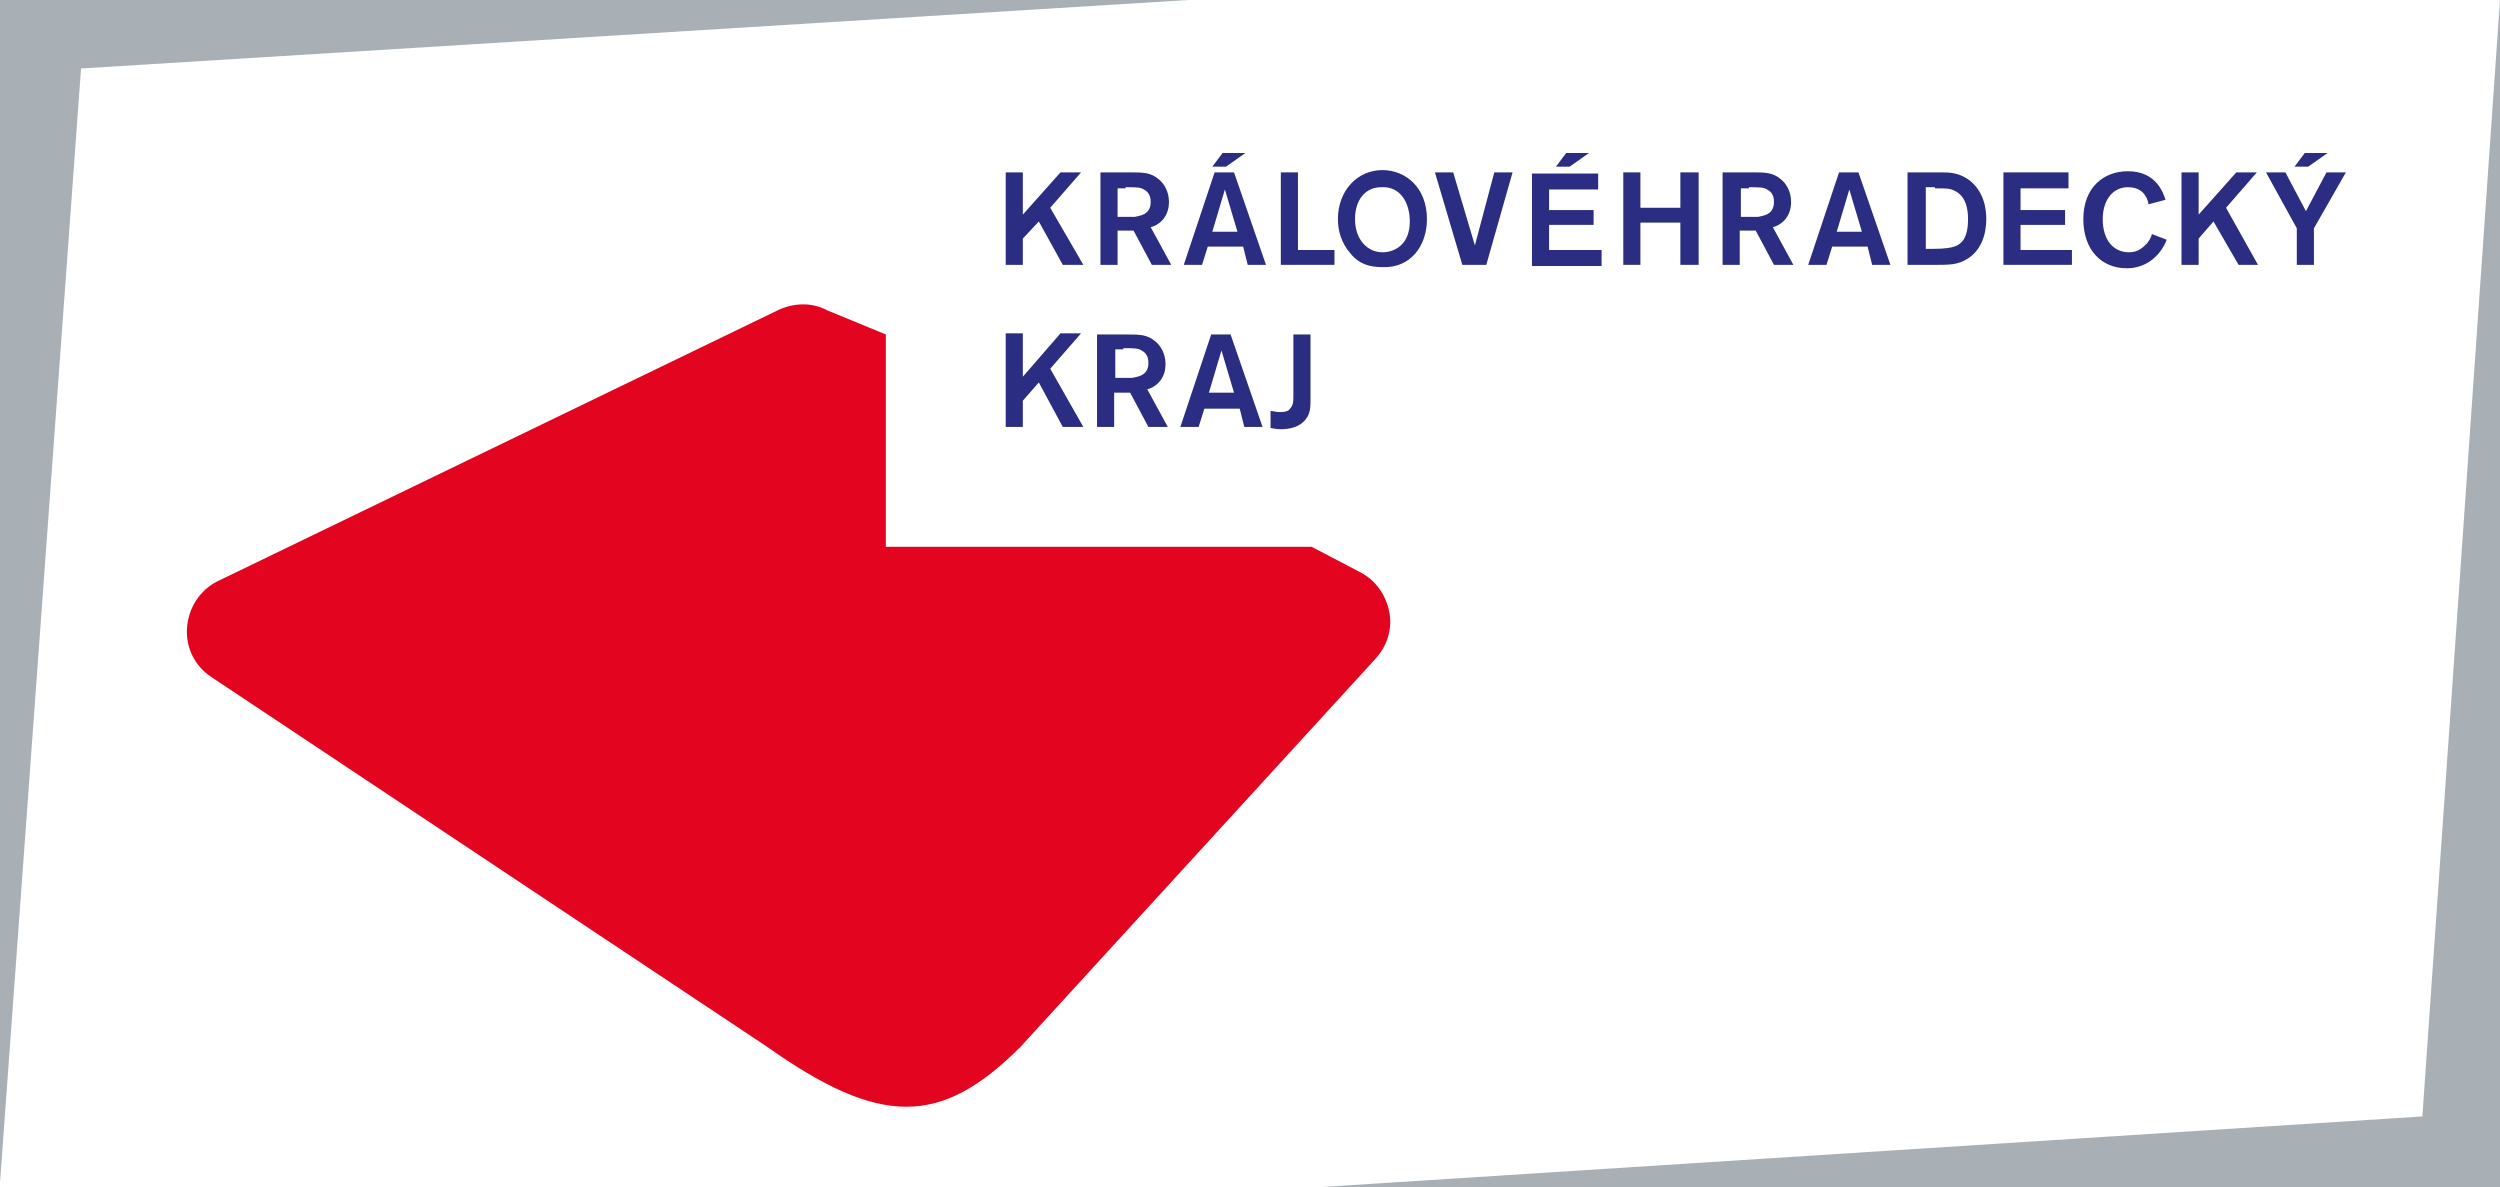
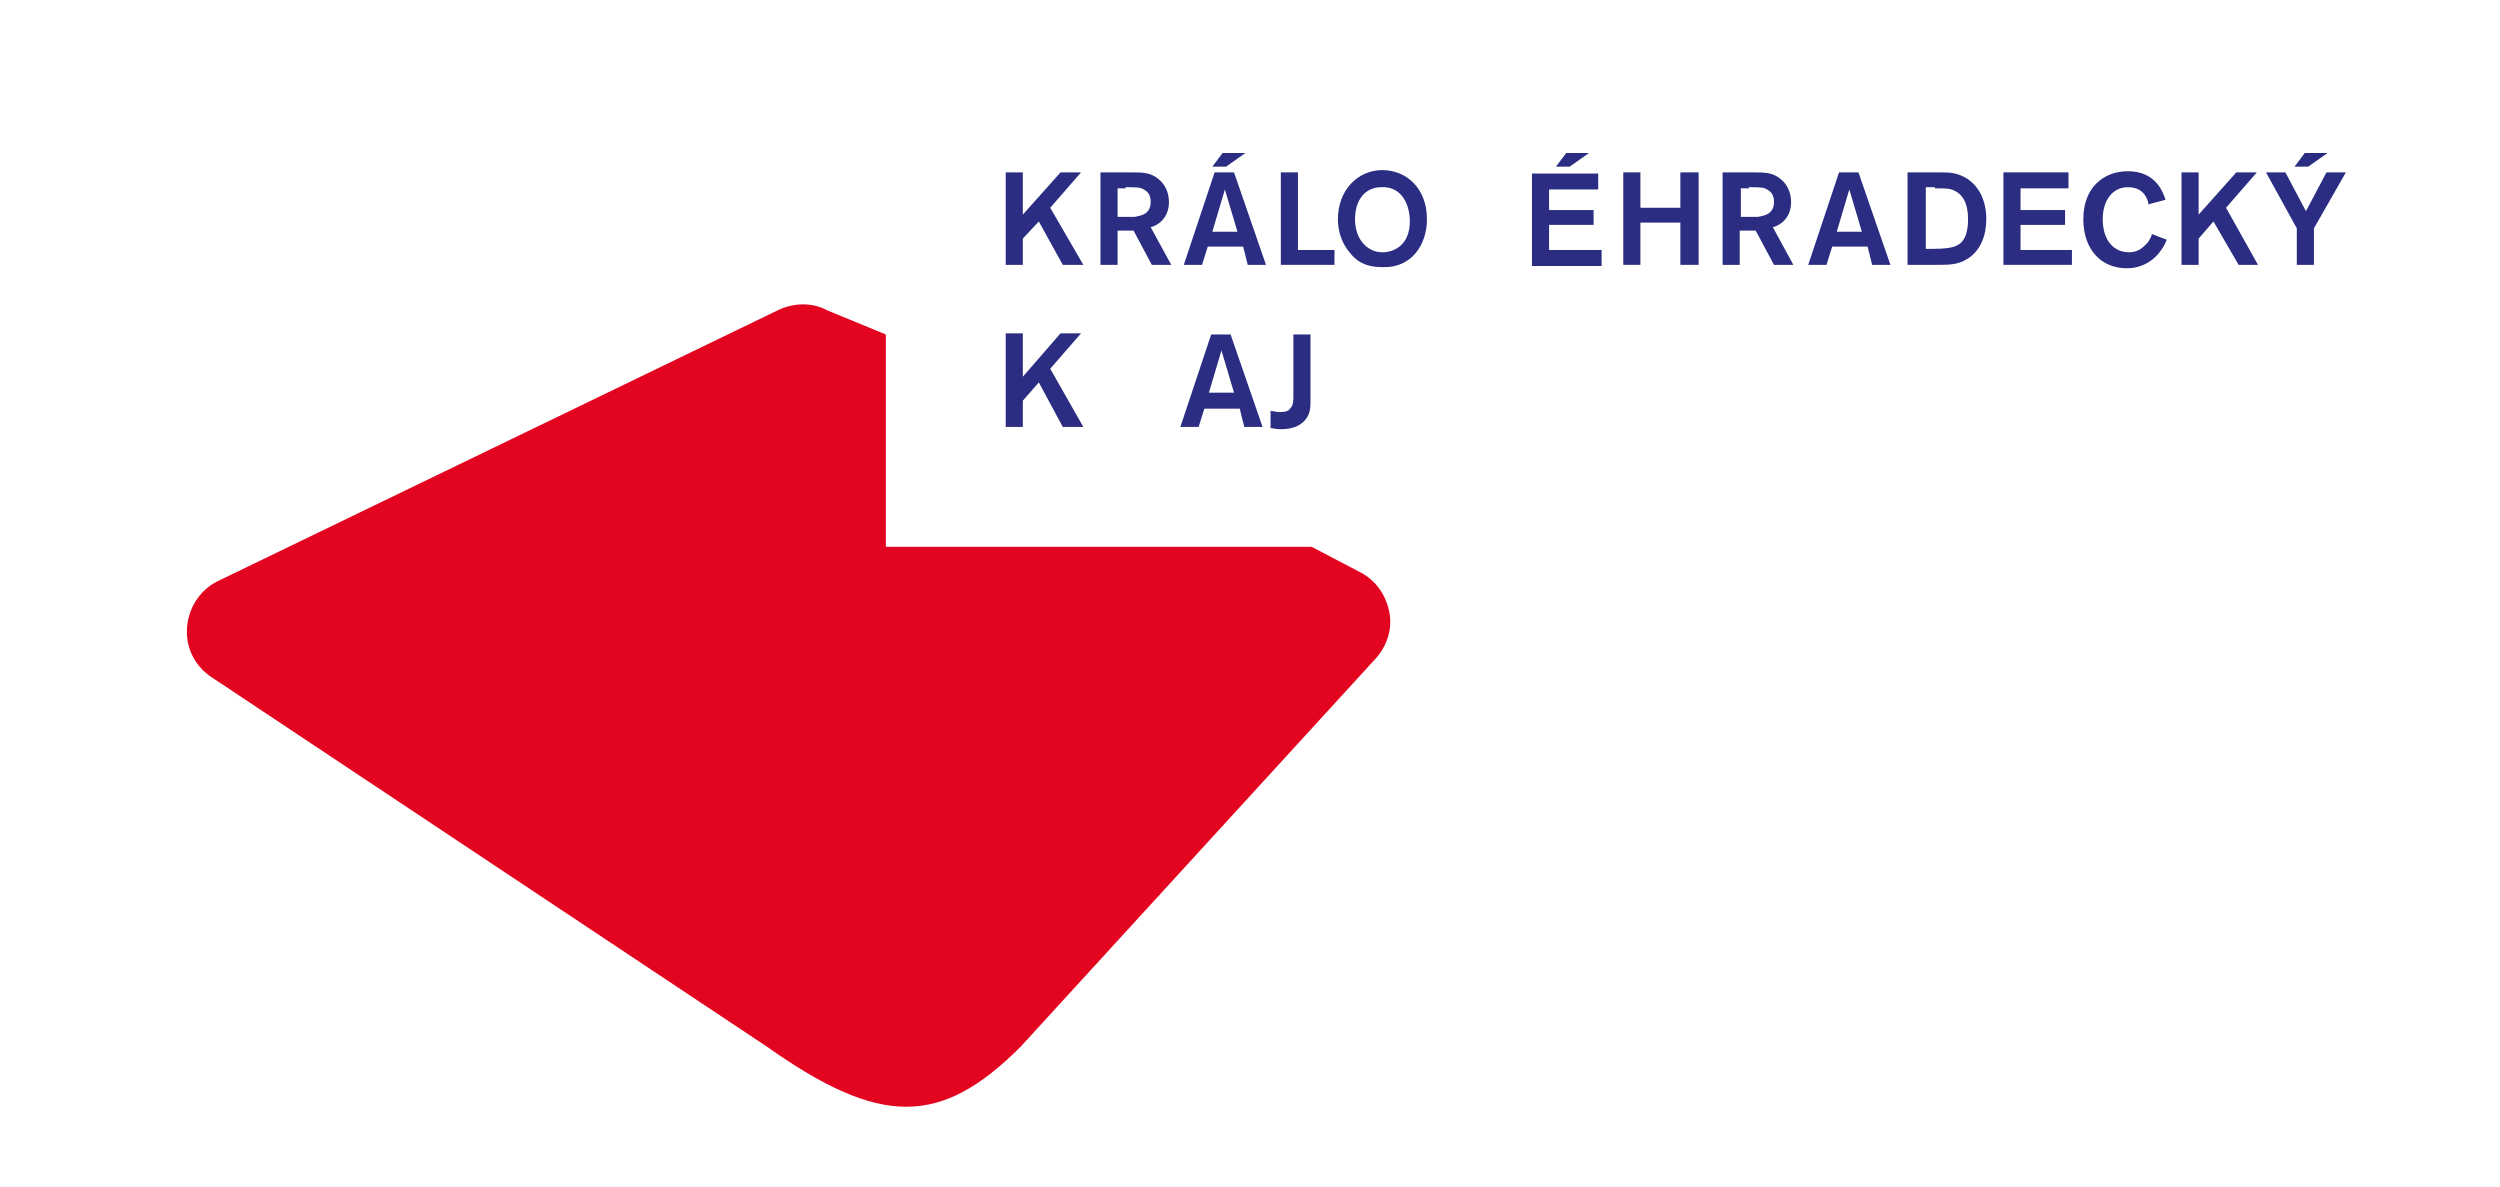
<svg xmlns="http://www.w3.org/2000/svg" version="1.1" id="Vrstva_1" x="0px" y="0px" viewBox="0 0 219 104" style="enable-background:new 0 0 219 104;" xml:space="preserve">
  <style type="text/css">
	.st0{fill:#A9B0B5;}
	.st1{fill:#E30520;}
	.st2{fill:#2A2D81;}
</style>
  <g>
-     <path class="st0" d="M7.1,6L0,103.6V10.8V0h104.1L7.1,6z M115.5,104H219V92.8V0l-6.8,97.8L115.5,104z" />
    <g>
      <g>
        <g>
          <path class="st1" d="M121.7,53.6c-0.3-1.5-1.2-2.8-2.6-3.5l-4.2-2.2v0H77.6V29.3l-5.1-2.1c-1.3-0.7-2.8-0.7-4.2-0.1l-49,23.7      c-1.6,0.7-2.7,2.2-2.9,4c-0.2,1.8,0.6,3.5,2.1,4.5l48.7,32.4c9.9,7,15.2,7,22.2,0l31.1-34C121.5,56.6,122,55.1,121.7,53.6" />
          <polyline class="st2" points="92,18.2 94.9,23.2 93.1,23.2 91,19.4 89.6,20.9 89.6,23.2 88.1,23.2 88.1,15.1 89.6,15.1       89.6,18.8 92.9,15.1 94.7,15.1 92,18.2     " />
          <path class="st2" d="M96.4,23.2h1.5v-3h1.4l1.6,3h1.7l-1.8-3.3c0.5-0.1,1.6-0.7,1.6-2.2c0-0.9-0.4-1.6-0.9-2      c-0.7-0.6-1.4-0.6-2.5-0.6h-2.6V23.2 M98.6,16.4c0.9,0,1.3,0,1.6,0.2c0.6,0.3,0.6,0.9,0.6,1.1c0,1.2-1.1,1.2-1.4,1.3      c-0.3,0-0.5,0-1,0h-0.5v-2.5H98.6z" />
          <path class="st2" d="M107.1,13.4l-0.9,1.2h1.2l1.7-1.2H107.1 M109.3,23.2h1.6l-2.8-8.1h-1.7l-2.7,8.1h1.6l0.5-1.6h3.1      L109.3,23.2z M106.2,20.3l1.1-3.7l1.1,3.7H106.2z" />
          <polyline class="st2" points="113.7,21.9 116.9,21.9 116.9,23.2 112.2,23.2 112.2,15.1 113.7,15.1 113.7,21.9     " />
          <path class="st2" d="M125,19.2c0-2.8-1.9-4.3-3.9-4.3c-2.2,0-3.9,1.8-3.9,4.3c0,1,0.3,2.1,1.1,3c0.8,1,1.8,1.2,2.8,1.2      C123.6,23.5,125,21.5,125,19.2 M123.5,19.4c0,2-1.3,2.7-2.4,2.7c-1.3,0-2.4-1.1-2.4-2.9c0-1.7,0.9-2.8,2.3-2.8      C122.7,16.3,123.5,17.8,123.5,19.4z" />
-           <polyline class="st2" points="132.5,15.1 130.2,23.2 128.1,23.2 125.7,15.1 127.3,15.1 129.2,21.5 130.9,15.1 132.5,15.1           " />
          <path class="st2" d="M139.2,13.4l-1.7,1.2h-1.2l0.9-1.2H139.2 M135.7,16.5v1.9h3.9v1.3h-3.9v2.2h4.6v1.4h-6.1v-8.1h5.8v1.4      H135.7z" />
          <polyline class="st2" points="148.8,15.1 148.8,23.2 147.2,23.2 147.2,19.5 143.7,19.5 143.7,23.2 142.2,23.2 142.2,15.1       143.7,15.1 143.7,18.2 147.2,18.2 147.2,15.1 148.8,15.1     " />
          <path class="st2" d="M150.9,23.2h1.5v-3h1.4l1.6,3h1.7l-1.8-3.3c0.5-0.1,1.6-0.7,1.6-2.2c0-0.9-0.4-1.6-0.9-2      c-0.7-0.6-1.4-0.6-2.5-0.6h-2.6V23.2 M153.2,16.4c0.9,0,1.3,0,1.6,0.2c0.6,0.3,0.6,0.9,0.6,1.1c0,1.2-1.1,1.2-1.4,1.3      c-0.3,0-0.5,0-1,0h-0.5v-2.5H153.2z" />
          <path class="st2" d="M164,23.2h1.6l-2.8-8.1h-1.7l-2.7,8.1h1.6l0.5-1.6h3.1L164,23.2 M160.9,20.3l1.1-3.7l1.1,3.7H160.9z" />
          <path class="st2" d="M167.1,23.2h2.6c1,0,1.8,0,2.6-0.5c1.2-0.7,1.7-2.1,1.7-3.5c0-0.9-0.2-2.5-1.6-3.5      c-0.9-0.6-1.7-0.6-2.4-0.6h-2.9V23.2 M169.5,16.5c1,0,1.3,0,1.7,0.2c1.1,0.5,1.2,1.8,1.2,2.5c0,1.7-0.6,2.2-1.2,2.4      c-0.3,0.1-0.8,0.2-1.9,0.2h-0.6v-5.4H169.5z" />
          <polyline class="st2" points="177,16.5 177,18.4 180.9,18.4 180.9,19.7 177,19.7 177,21.9 181.5,21.9 181.5,23.2 175.5,23.2       175.5,15.1 181.2,15.1 181.2,16.5 177,16.5     " />
          <path class="st2" d="M189.8,21c-0.1,0.3-0.3,0.7-0.7,1.2c-0.6,0.7-1.5,1.3-2.8,1.3c-2.2,0-3.8-1.6-3.8-4.3      c0-2.8,1.8-4.2,3.9-4.2c2.5,0,3.1,1.9,3.3,2.5l-1.5,0.4c0-0.2-0.1-0.5-0.3-0.8c-0.2-0.3-0.6-0.7-1.5-0.7c-1.3,0-2.2,1.1-2.2,2.8      c0,1.9,1,2.9,2.3,2.9c0.8,0,1.2-0.4,1.6-0.8c0.3-0.4,0.4-0.7,0.4-0.8L189.8,21" />
          <polyline class="st2" points="195,18.2 197.8,23.2 196.1,23.2 193.9,19.4 192.6,20.9 192.6,23.2 191.1,23.2 191.1,15.1       192.6,15.1 192.6,18.8 195.9,15.1 197.7,15.1 195,18.2     " />
          <path class="st2" d="M203.9,13.4l-1.7,1.2h-1.2l0.9-1.2H203.9 M202.7,20v3.2h-1.5V20l-2.7-4.9h1.7l1.8,3.4l1.8-3.4h1.7L202.7,20      z" />
          <polyline class="st2" points="92,32.3 94.9,37.4 93.1,37.4 91,33.5 89.6,35.1 89.6,37.4 88.1,37.4 88.1,29.2 89.6,29.2 89.6,33       92.9,29.2 94.7,29.2 92,32.3     " />
-           <path class="st2" d="M96.1,37.4h1.5v-3H99l1.6,3h1.7l-1.8-3.3c0.5-0.1,1.6-0.7,1.6-2.2c0-0.9-0.4-1.6-0.9-2      c-0.7-0.6-1.4-0.6-2.5-0.6h-2.6V37.4 M98.4,30.5c0.9,0,1.3,0,1.6,0.2c0.6,0.3,0.6,0.9,0.6,1.1c0,1.2-1.1,1.2-1.4,1.3      c-0.3,0-0.5,0-1,0h-0.5v-2.5H98.4z" />
          <path class="st2" d="M109,37.4h1.6l-2.8-8.1h-1.7l-2.7,8.1h1.6l0.5-1.6h3.1L109,37.4 M105.9,34.4l1.1-3.7l1.1,3.7H105.9z" />
          <path class="st2" d="M114.8,29.2V35c0,0.6,0,1.2-0.4,1.7c-0.5,0.7-1.4,0.9-2.2,0.9c-0.5,0-0.7-0.1-0.9-0.1v-1.5      c0.2,0,0.5,0.1,0.8,0.1c0.5,0,0.8-0.1,0.9-0.3c0.3-0.3,0.3-0.6,0.3-1.3v-5.2H114.8" />
        </g>
      </g>
    </g>
  </g>
</svg>